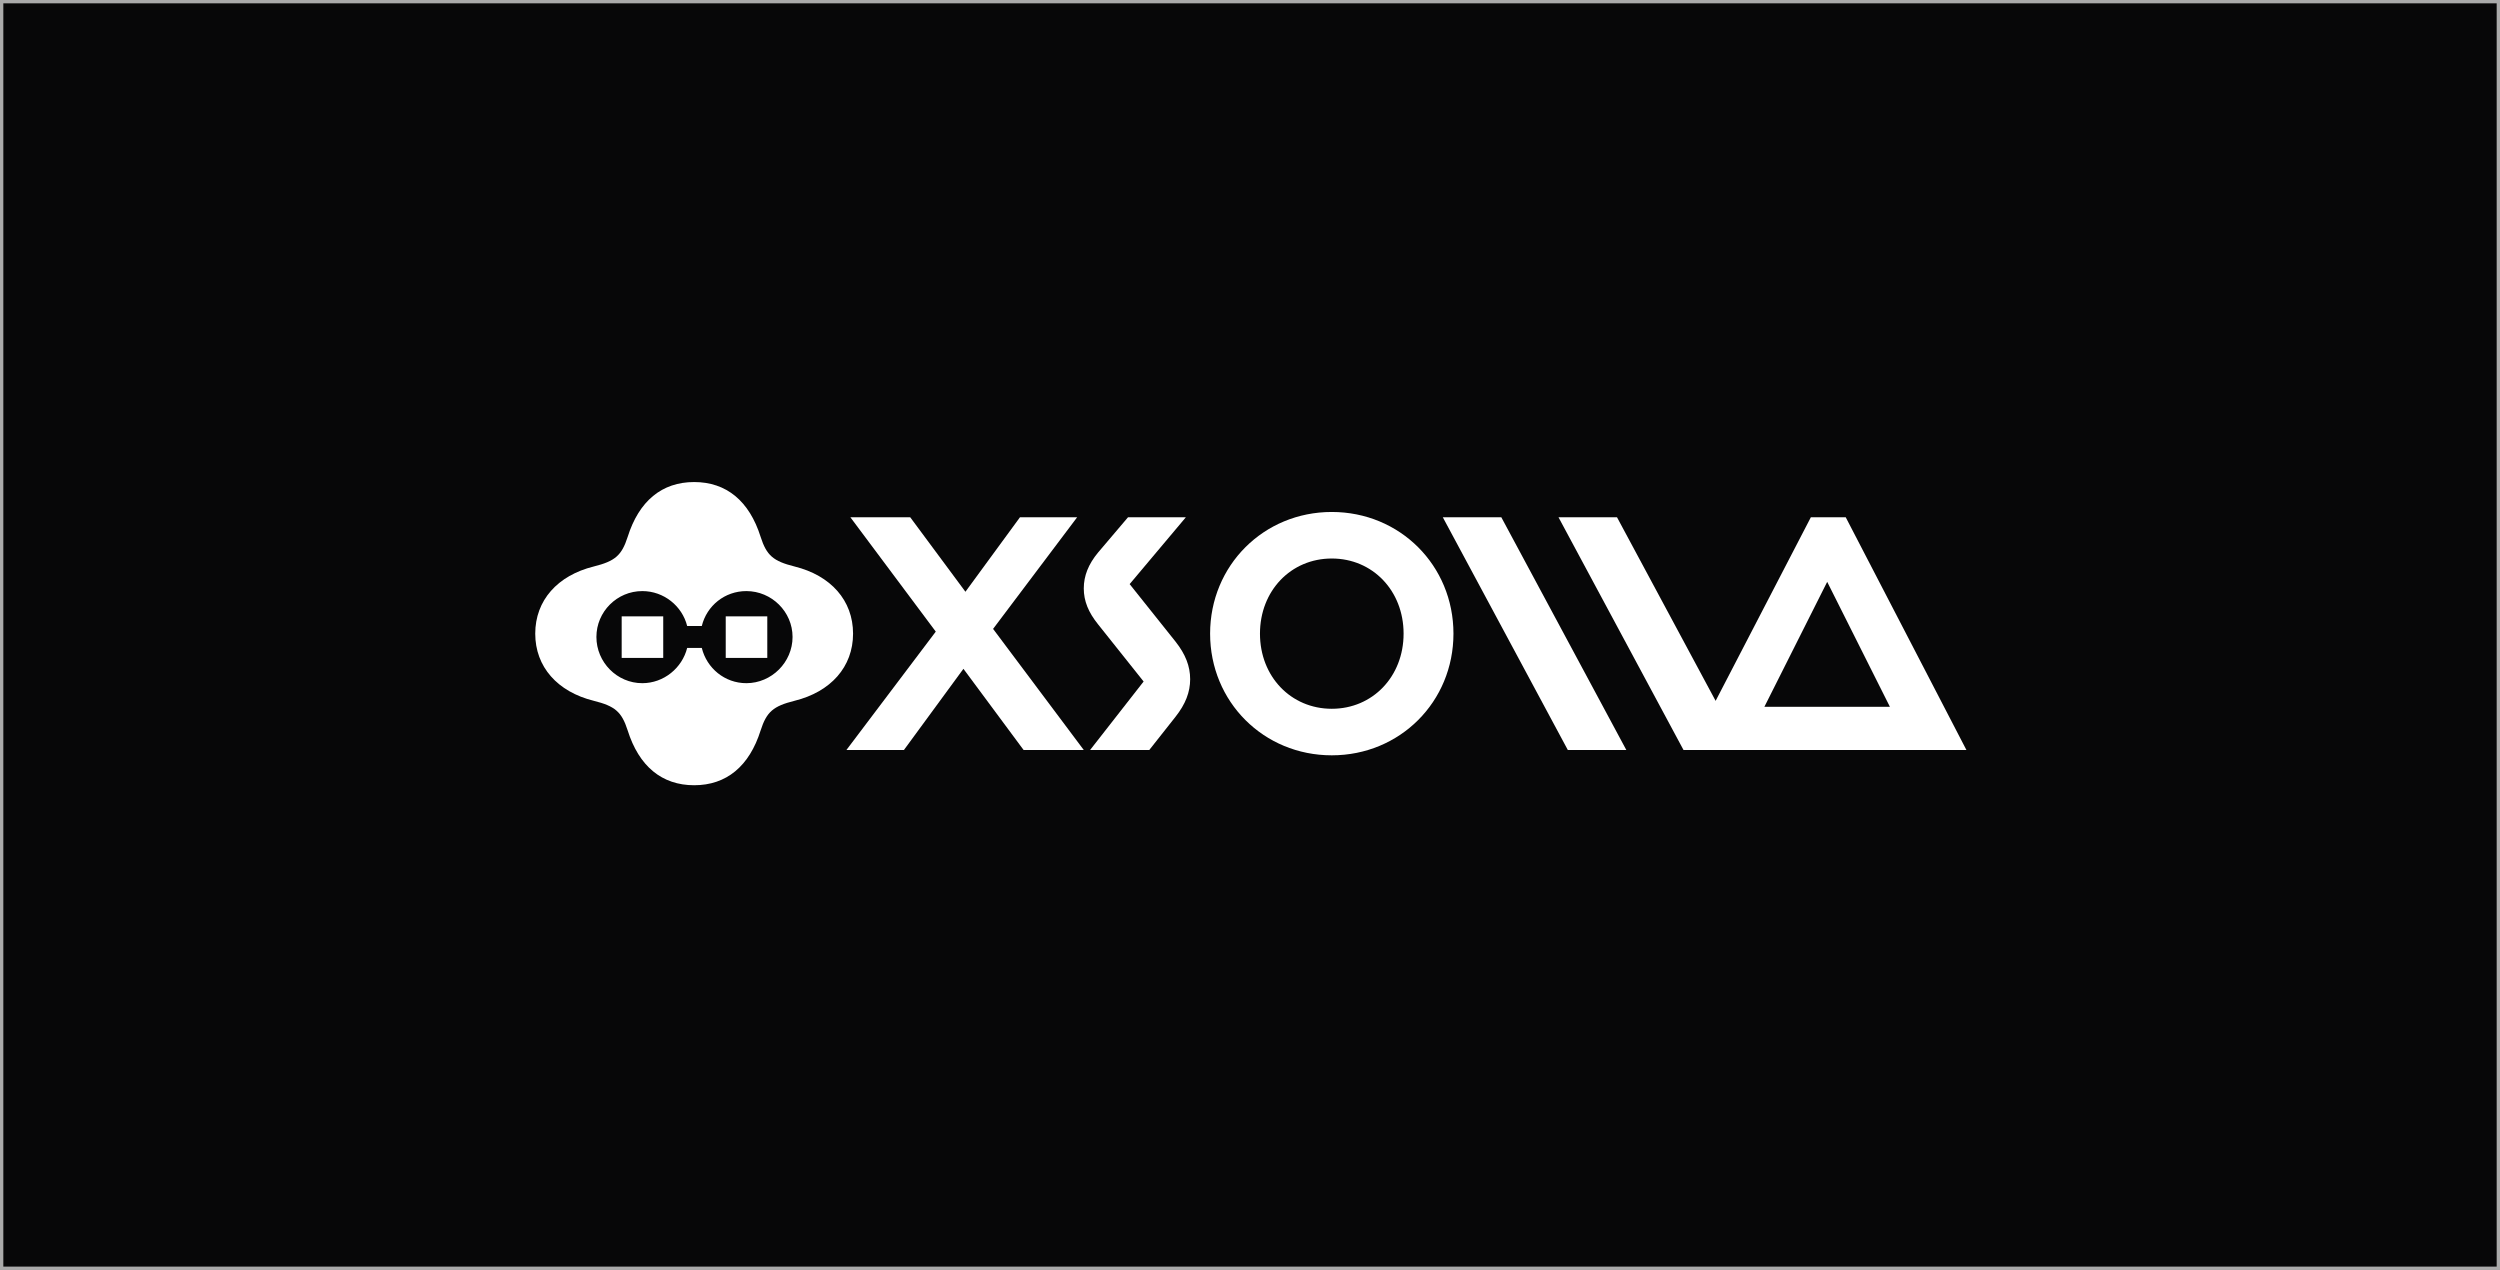
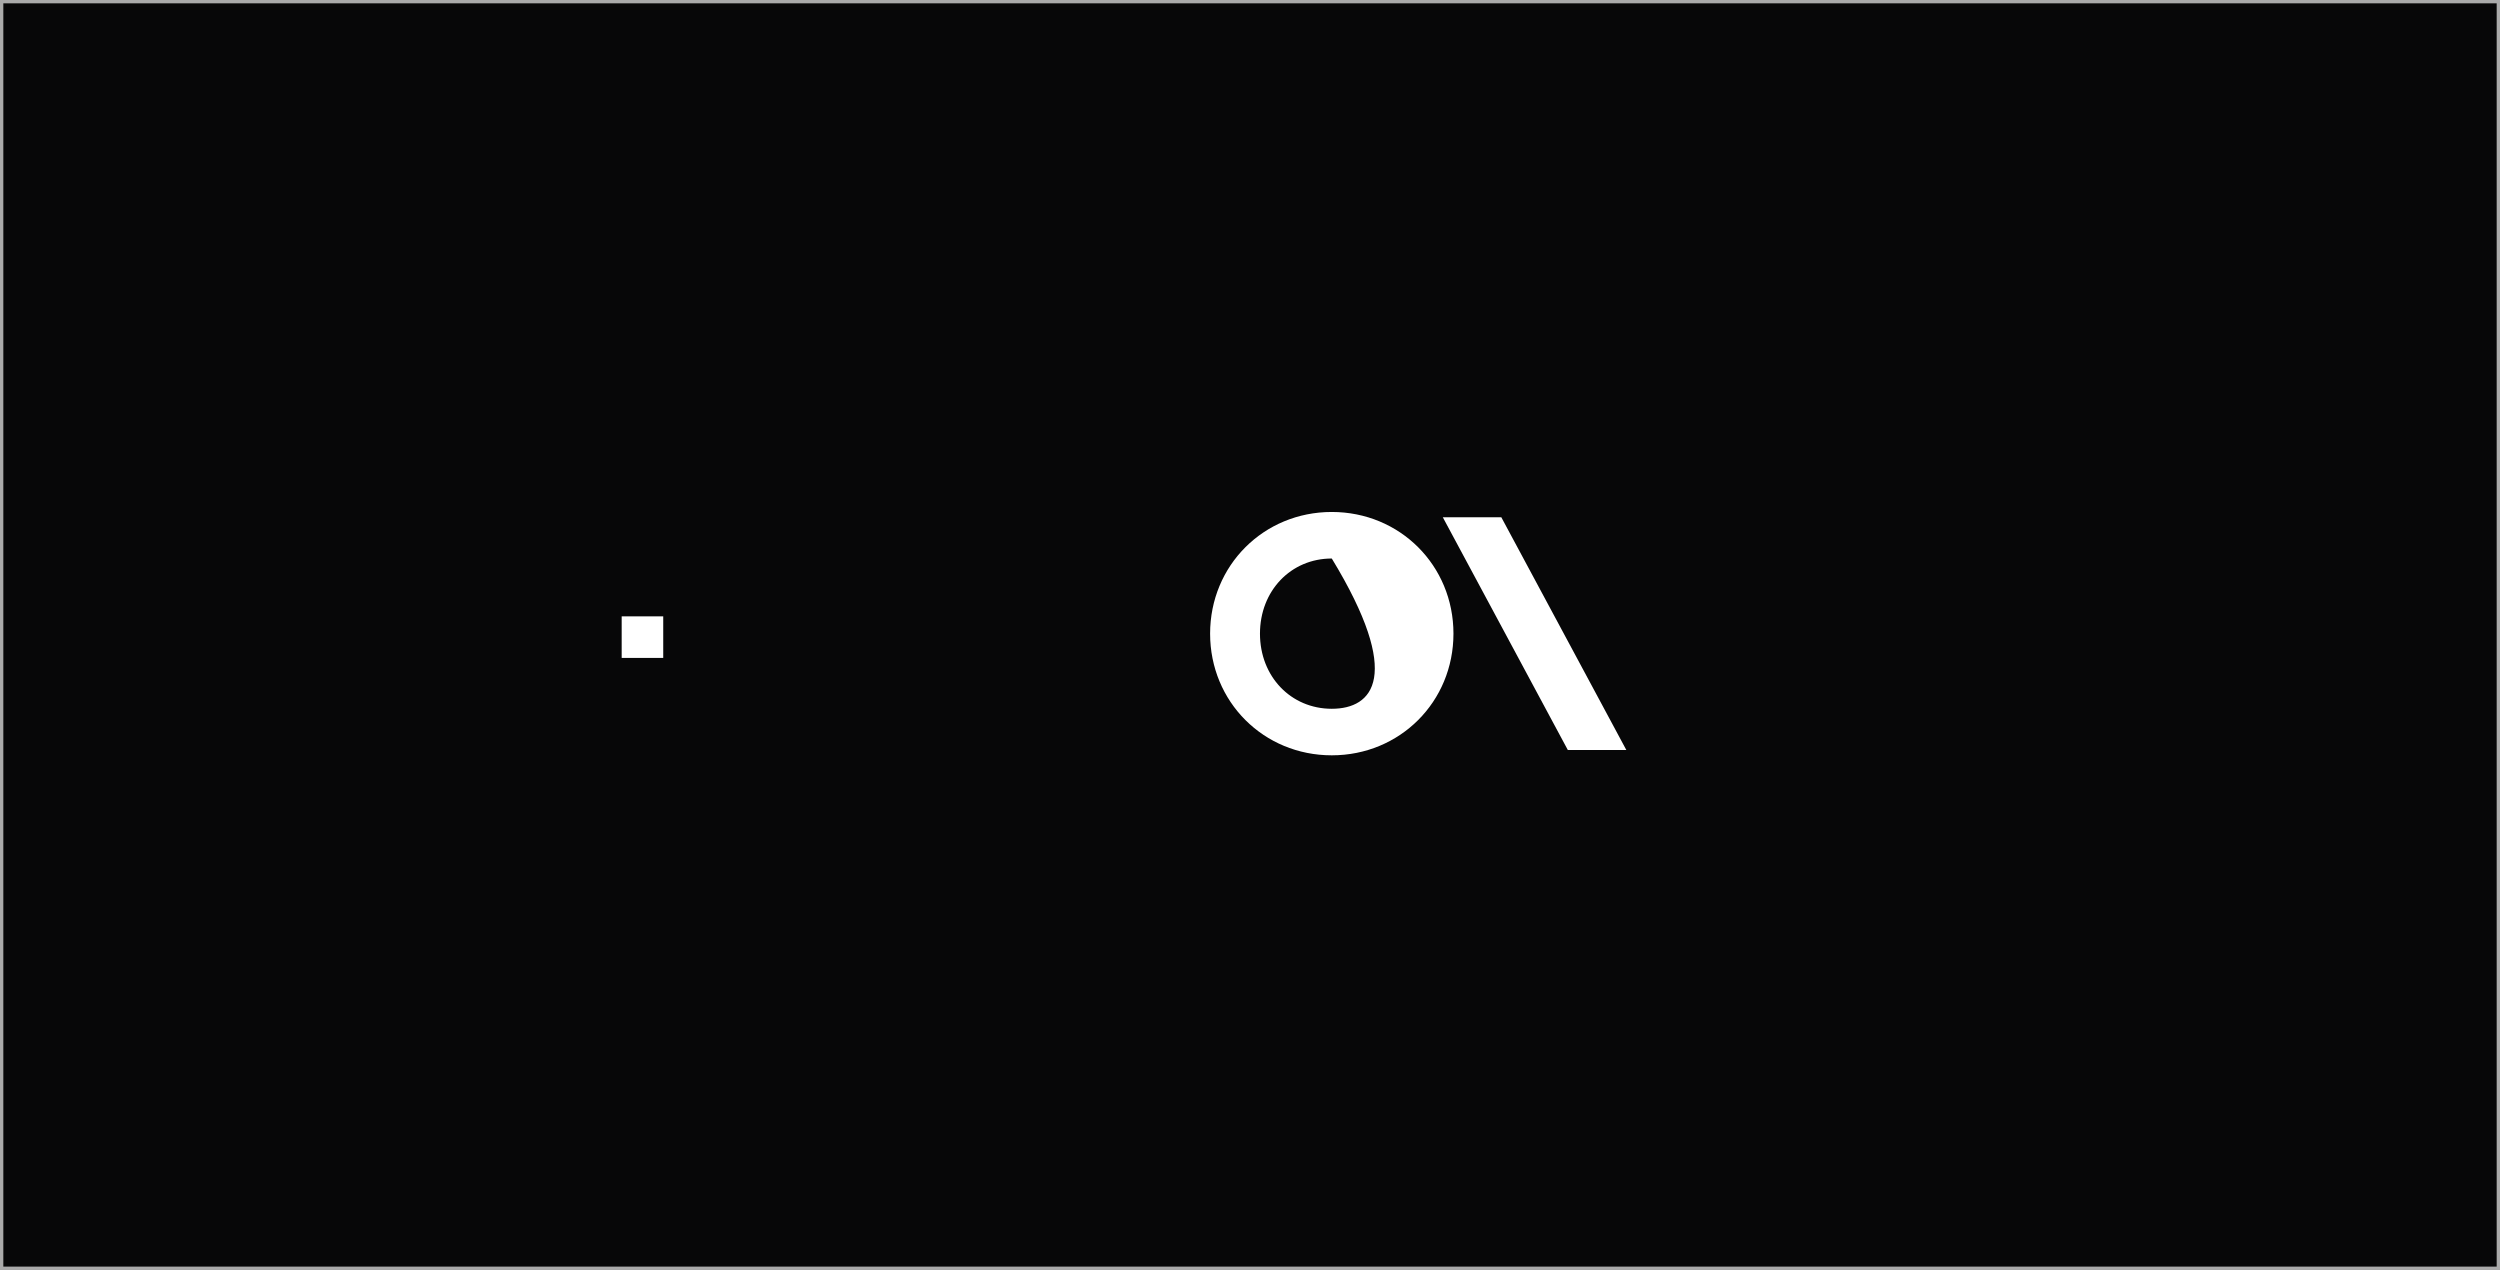
<svg xmlns="http://www.w3.org/2000/svg" width="752" height="382" viewBox="0 0 752 382" fill="none">
  <rect x="0" y="0" width="752" height="382" fill="#808080" stroke="none" />
  <rect x="0.5" y="0.5" width="751" height="381" fill="#070708" />
  <rect x="0.5" y="0.5" width="751" height="381" stroke="#AAAAAA" />
-   <path d="M239 170.4C232.6 168.8 230.6 167.1 228.8 161.5C225.4 150.7 218.5 145 208.8 145C199.1 145 192.2 150.7 188.8 161.5C187 167.1 185 168.8 178.6 170.4C167.7 173.1 161 180.6 161 190.6C161 200.6 167.7 208.1 178.6 210.8C185 212.4 187 214.1 188.8 219.7C192.2 230.5 199.1 236.2 208.8 236.2C218.5 236.2 225.4 230.5 228.8 219.7C230.6 214.1 232.6 212.4 239 210.8C249.9 208.1 256.6 200.6 256.6 190.6C256.6 180.6 249.9 173.1 239 170.4ZM224.5 205.5C218 205.5 212.6 201 211.1 194.9H206.7C205.2 200.9 199.7 205.5 193.2 205.5C185.6 205.5 179.4 199.2 179.4 191.6C179.4 184 185.6 177.8 193.2 177.8C199.7 177.8 205.2 182.3 206.7 188.3H211.1C212.6 182.2 218 177.8 224.5 177.8C232.1 177.8 238.4 184 238.4 191.6C238.4 199.2 232.1 205.5 224.5 205.5Z" fill="white" />
-   <path d="M230.8 185.4H218.3V197.9H230.8V185.4Z" fill="white" />
  <path d="M199.5 185.4H187V197.9H199.5V185.4Z" fill="white" />
-   <path d="M324 155.6H306.8L290.4 178L273.8 155.6H255.8L281.48 189.99L254.6 225.6H271.9L289.8 201.18L307.9 225.6H326L298.72 189.17L324 155.6Z" fill="white" />
-   <path d="M339.8 175.7L356.7 155.6H339.3L330.3 166.2C327.4 169.7 326 173.2 326 177C326 180.8 327.4 184.2 330.3 187.8L344 205L327.9 225.6H345.7L353.6 215.6C356.6 211.8 358 208.2 358 204.3C358 200.4 356.6 196.8 353.6 193L339.8 175.7Z" fill="white" />
-   <path d="M400.6 154C380.1 154 364 170.1 364 190.6C364 211.1 380.1 227.2 400.6 227.2C421.1 227.2 437.2 211.1 437.2 190.6C437.2 170.1 421.1 154 400.6 154ZM400.6 213.2C388.3 213.2 379 203.5 379 190.6C379 177.7 388.3 168 400.6 168C412.9 168 422.2 177.7 422.2 190.6C422.2 203.5 412.9 213.2 400.6 213.2Z" fill="white" />
+   <path d="M400.6 154C380.1 154 364 170.1 364 190.6C364 211.1 380.1 227.2 400.6 227.2C421.1 227.2 437.2 211.1 437.2 190.6C437.2 170.1 421.1 154 400.6 154ZM400.6 213.2C388.3 213.2 379 203.5 379 190.6C379 177.7 388.3 168 400.6 168C422.2 203.5 412.9 213.2 400.6 213.2Z" fill="white" />
  <path d="M434 155.6L471.6 225.6H489.2L451.6 155.6H434Z" fill="white" />
-   <path d="M555.2 155.6H544.7L516.06 210.82L486.4 155.6H468.8L506.4 225.6H591.5L555.2 155.6ZM530.73 212.6L549.62 175.02L568.48 212.6H530.73Z" fill="white" />
</svg>